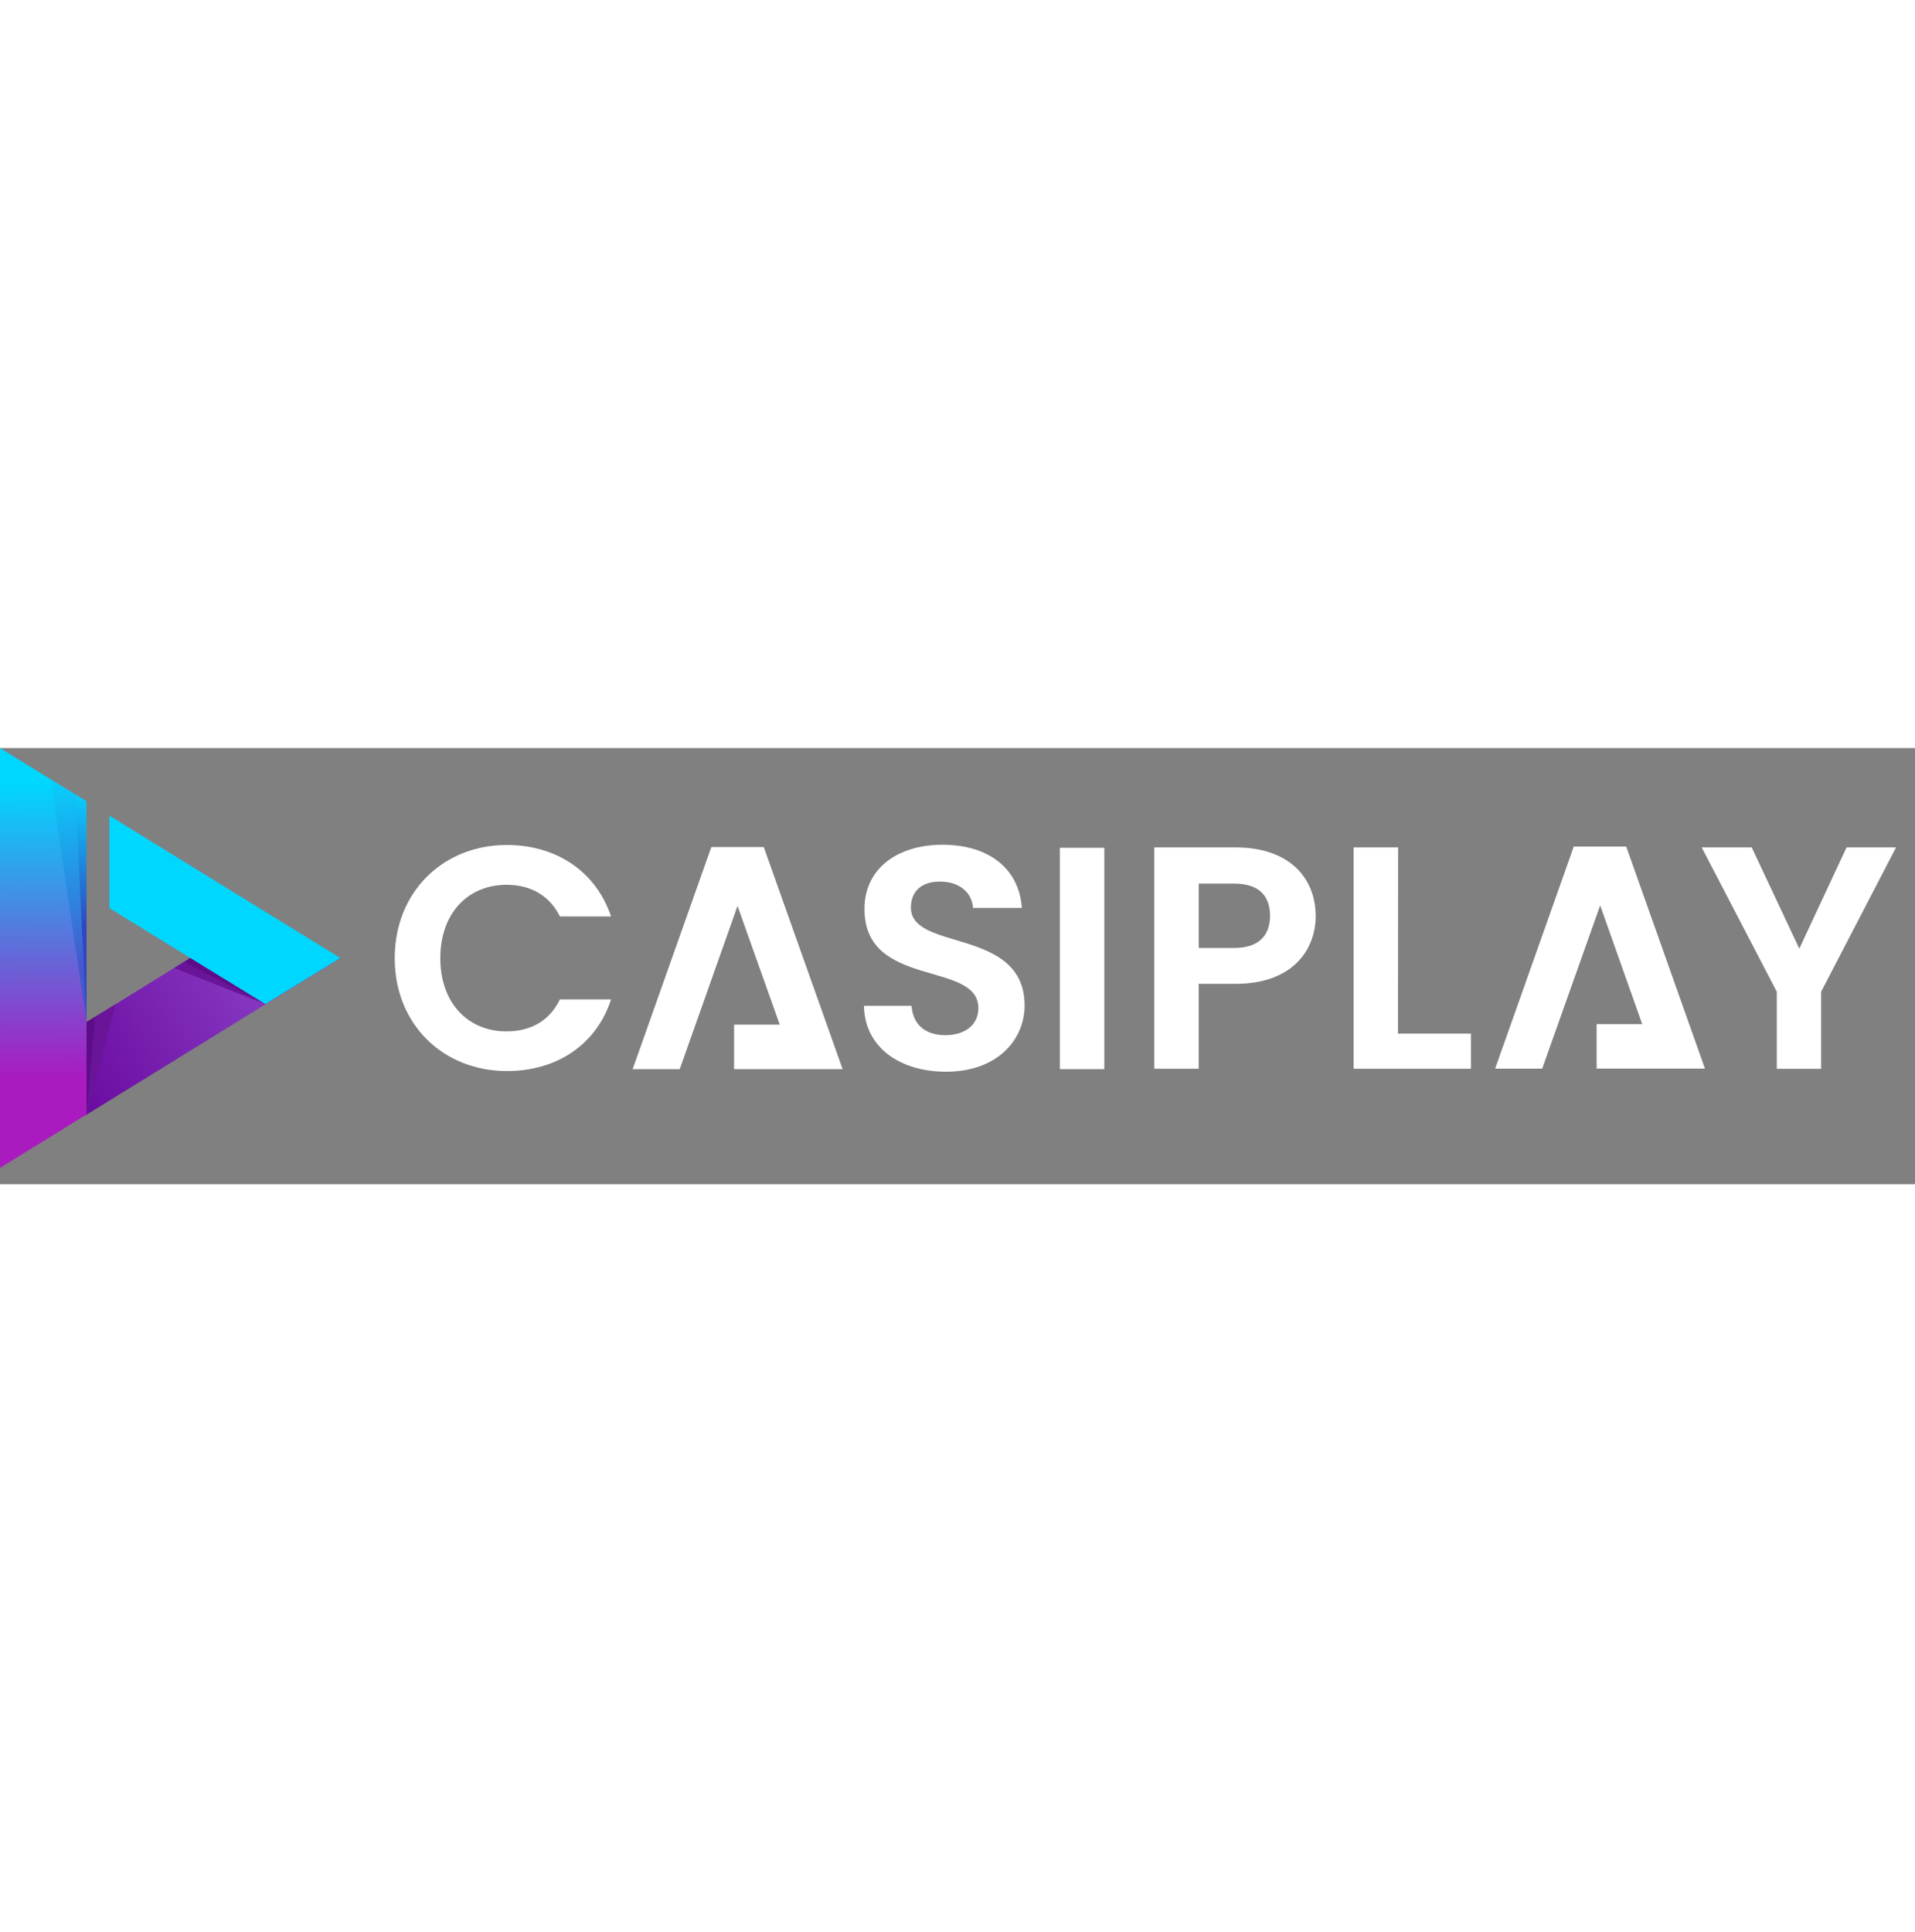
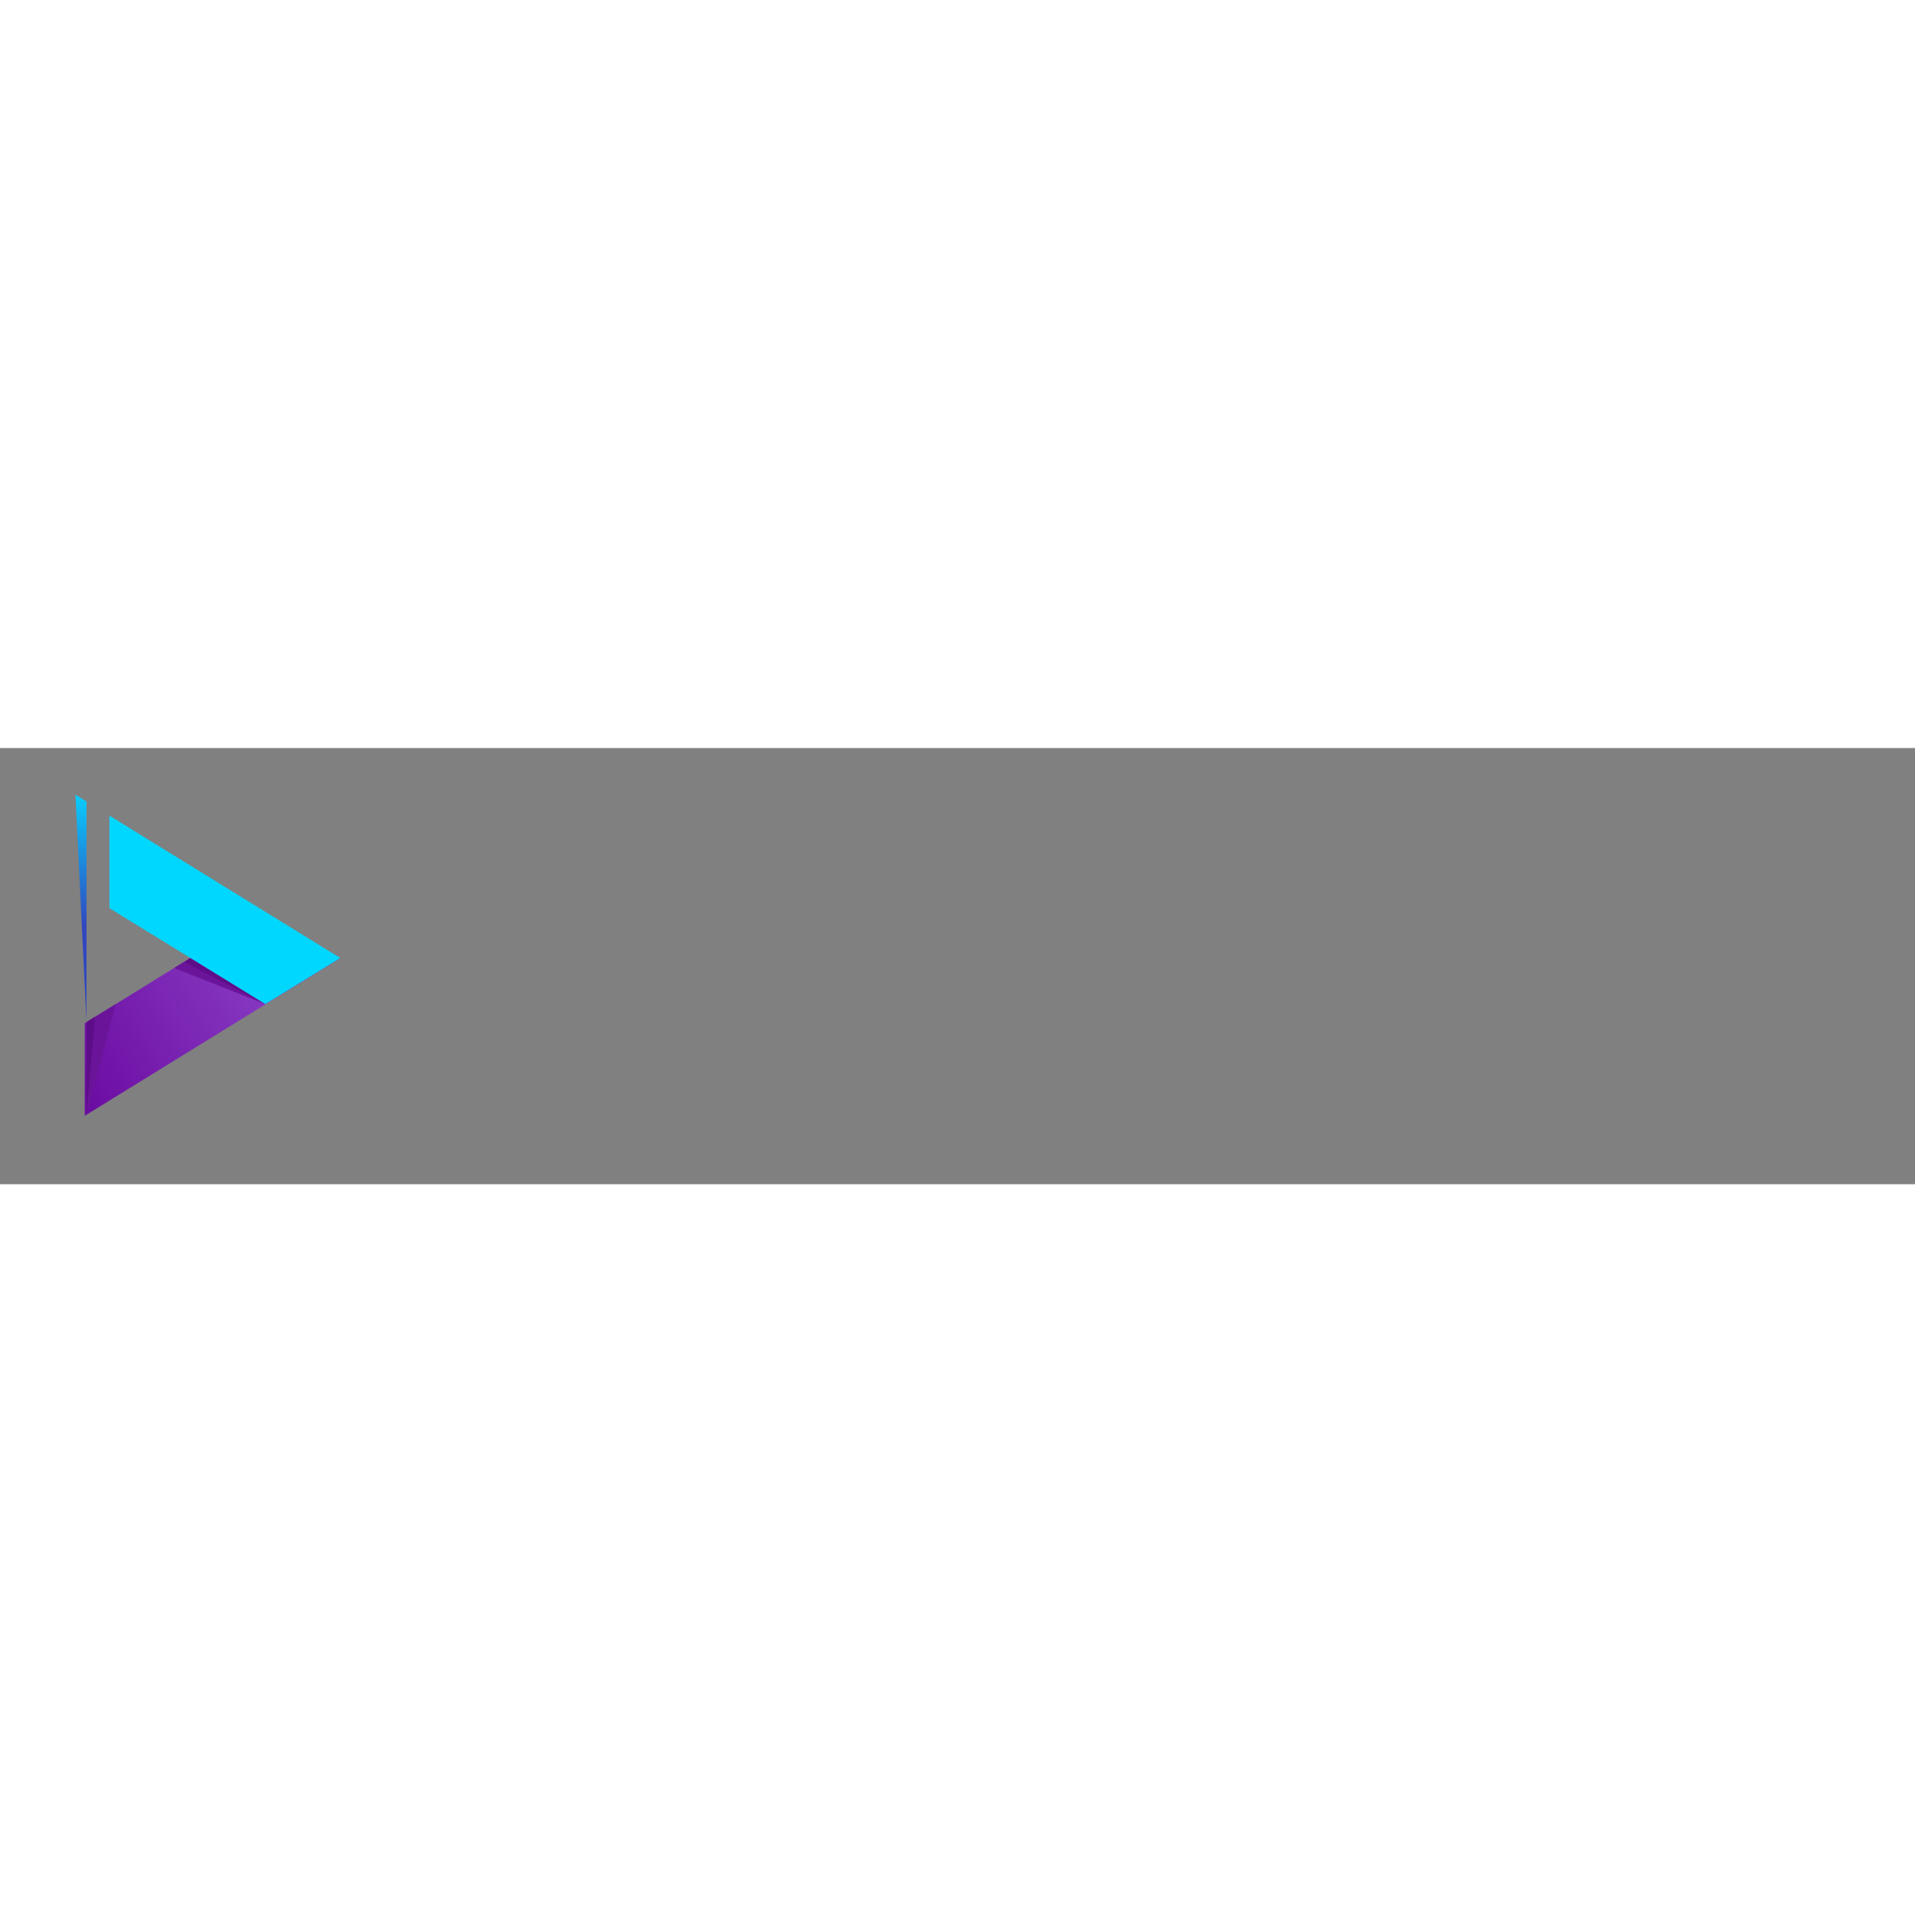
<svg xmlns="http://www.w3.org/2000/svg" width="112" height="113" viewBox="0 0 101 23" fill="none">
  <rect x="0" y="0" width="101" height="23" fill="#808080" stroke="none" />
  <path d="M10.031 11.073L4.47 14.514V19.393L17.953 11.077L10.031 11.073Z" fill="url(#paint0_linear)" />
  <path d="M4.563 19.325L6.107 13.501L4.563 14.451V19.325Z" fill="#6A149A" />
  <path d="M4.563 19.325L5.011 14.177L4.563 14.451V19.325Z" fill="#5E0D88" />
-   <path d="M4.563 12.844V2.812L0 0V22.145L4.563 19.325V12.844Z" fill="url(#paint1_linear)" />
-   <path d="M4.563 14.451V2.821L2.665 1.643L4.563 14.451Z" fill="url(#paint2_linear)" />
  <path d="M4.563 14.451V2.821L3.979 2.456L4.563 14.451Z" fill="url(#paint3_linear)" />
  <path d="M13.993 13.501L9.183 11.602L10.039 11.073L13.993 13.501Z" fill="#6A149A" />
  <path d="M13.993 13.501L9.73 11.282L10.031 11.073L13.993 13.501Z" fill="#5E0D88" />
  <path d="M17.946 11.073L5.77 3.565V8.443L13.993 13.501L17.946 11.073Z" fill="url(#paint4_linear)" />
-   <path d="M65.176 5.239H60.876V16.913H63.221V12.433H65.175C68.186 12.433 69.391 10.626 69.391 8.855C69.383 6.829 67.977 5.24 65.175 5.24L65.176 5.239ZM65.076 10.542H63.223V7.147H65.076C66.4 7.147 66.984 7.786 66.984 8.858C66.974 9.895 66.39 10.544 65.075 10.544L65.076 10.542ZM73.739 5.239H71.392V16.913H77.581V15.06H73.731L73.739 5.239ZM97.39 5.239L94.898 10.579L92.388 5.239H89.75L93.711 12.852V16.915H96.048V12.852L100.001 5.239H97.39ZM85.486 5.193H83.004L78.856 16.906H81.338L84.395 8.298L86.614 14.559H84.209V16.905H89.922L85.769 5.193H85.486ZM26.718 7.211C27.969 7.211 28.973 7.759 29.53 8.881H32.227C31.432 6.498 29.323 5.111 26.731 5.111C23.369 5.112 20.819 7.586 20.819 11.081C20.819 14.576 23.374 17.033 26.744 17.033C29.336 17.033 31.449 15.664 32.229 13.254H29.53C28.983 14.395 27.979 14.943 26.718 14.943C24.673 14.943 23.222 13.437 23.222 11.081C23.222 8.725 24.669 7.211 26.718 7.211ZM48.042 8.413C48.042 7.463 48.726 7.007 49.649 7.044C50.647 7.063 51.273 7.665 51.319 8.432H53.893C53.75 6.323 52.103 5.099 49.712 5.099C47.32 5.099 45.595 6.368 45.595 8.477C45.576 12.713 51.601 11.187 51.601 13.716C51.601 14.556 50.952 15.142 49.849 15.142C48.745 15.142 48.138 14.522 48.078 13.591H45.568C45.605 15.8 47.476 17.069 49.904 17.069C52.561 17.069 54.039 15.416 54.039 13.572C54.029 9.438 48.042 10.745 48.042 8.413ZM55.898 5.258H58.243V16.932H55.898V5.258ZM40.005 5.22H37.517L33.367 16.933H35.85L38.899 8.325L41.126 14.586H38.716V16.932H44.44L40.283 5.222L40.005 5.22Z" fill="white" />
  <defs>
    <linearGradient id="paint0_linear" x1="15.098" y1="10.696" x2="3.834" y2="17.203" gradientUnits="userSpaceOnUse">
      <stop offset="0.21" stop-color="#8536C0" />
      <stop offset="1" stop-color="#6C0DA2" />
    </linearGradient>
    <linearGradient id="paint1_linear" x1="2.24" y1="1.875" x2="2.313" y2="20.085" gradientUnits="userSpaceOnUse">
      <stop stop-color="#00D7FF" />
      <stop offset="0.85" stop-color="#AA1BBF" />
    </linearGradient>
    <linearGradient id="paint2_linear" x1="3.551" y1="1.725" x2="5.012" y2="13.319" gradientUnits="userSpaceOnUse">
      <stop stop-color="#08CEFC" />
      <stop offset="0.85" stop-color="#4557CD" />
    </linearGradient>
    <linearGradient id="paint3_linear" x1="4.271" y1="2.605" x2="4.48" y2="10.666" gradientUnits="userSpaceOnUse">
      <stop stop-color="#0BCAFA" />
      <stop offset="0.85" stop-color="#3047BF" />
    </linearGradient>
    <linearGradient id="paint4_linear" x1="470.661" y1="1967.24" x2="1146.41" y2="2451.35" gradientUnits="userSpaceOnUse">
      <stop stop-color="#00D7FF" />
      <stop offset="0.85" stop-color="#AA1BBF" />
    </linearGradient>
  </defs>
</svg>